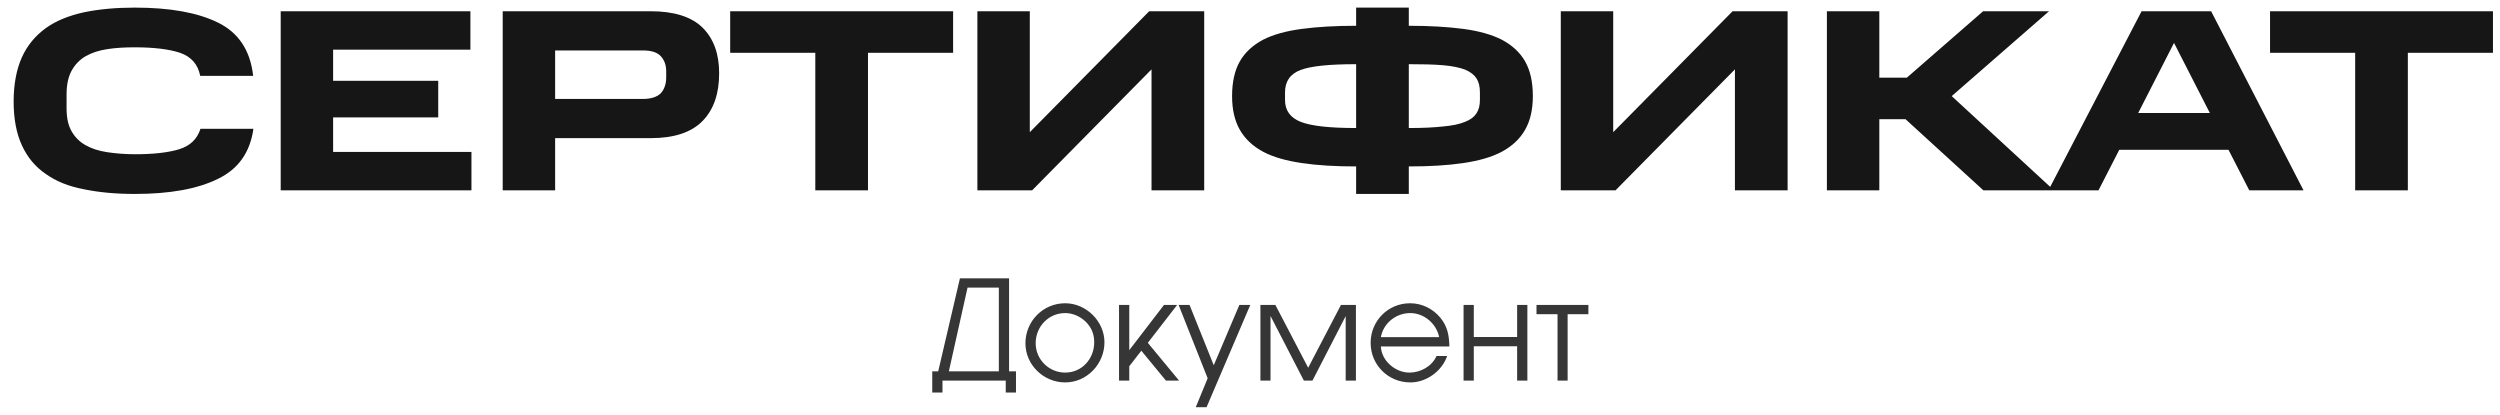
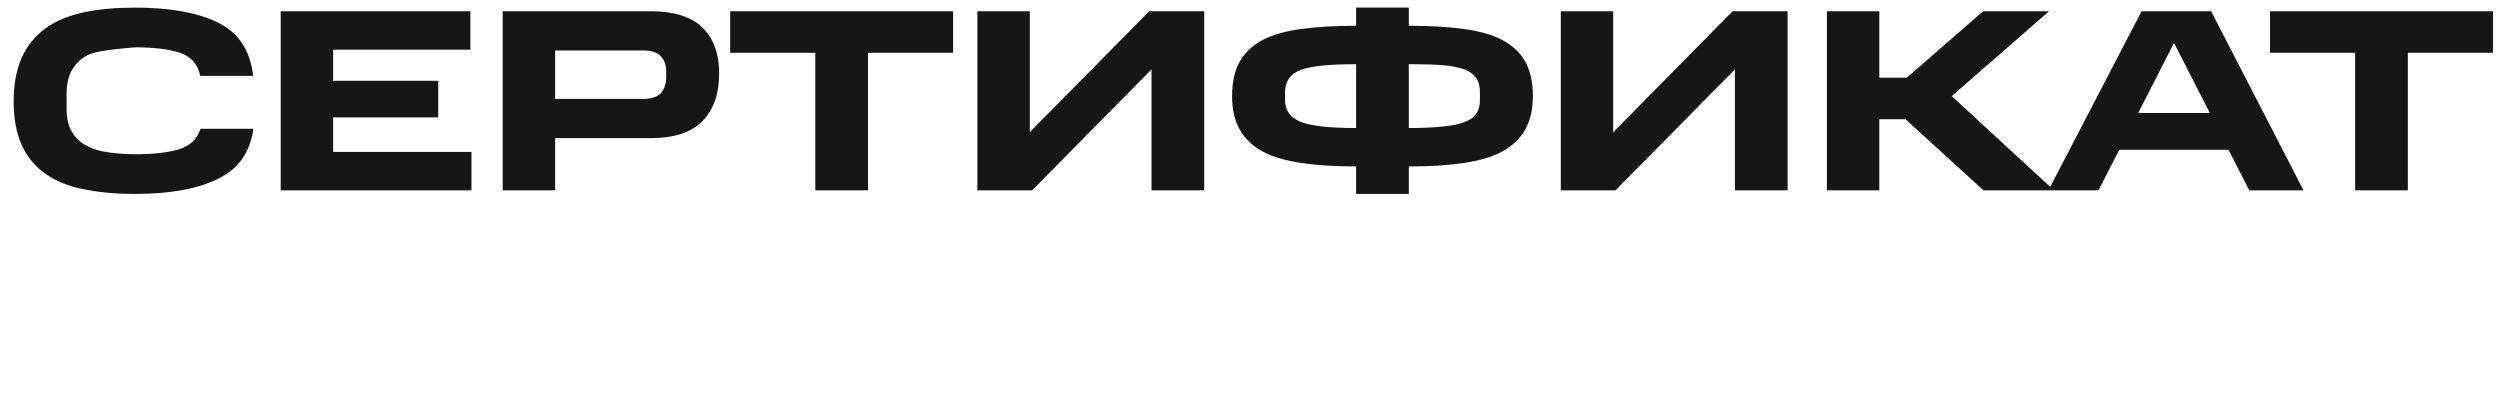
<svg xmlns="http://www.w3.org/2000/svg" width="289" height="48" viewBox="0 0 289 48" fill="none">
-   <path d="M1.576 11.74C1.576 9.73 1.906 8.02 2.536 6.61C3.166 5.23 4.096 4.12 5.296 3.25C6.466 2.41 7.936 1.81 9.706 1.42C11.446 1.06 13.396 0.88 15.586 0.88C19.636 0.88 22.846 1.45 25.216 2.62C27.586 3.79 28.936 5.83 29.266 8.77H23.146C22.876 7.42 22.096 6.55 20.806 6.1C19.516 5.68 17.776 5.47 15.586 5.47C14.416 5.47 13.366 5.53 12.406 5.68C11.416 5.83 10.606 6.1 9.916 6.49C9.226 6.88 8.686 7.45 8.296 8.14C7.906 8.83 7.696 9.76 7.696 10.87V12.52C7.696 13.6 7.876 14.47 8.266 15.16C8.656 15.85 9.196 16.39 9.886 16.78C10.576 17.17 11.386 17.44 12.376 17.59C13.366 17.74 14.446 17.83 15.616 17.83C17.686 17.83 19.396 17.65 20.686 17.26C21.976 16.87 22.786 16.09 23.176 14.89H29.296C28.906 17.62 27.556 19.54 25.186 20.68C22.816 21.85 19.606 22.42 15.586 22.42C13.396 22.42 11.446 22.24 9.706 21.88C7.936 21.55 6.466 20.95 5.296 20.11C4.096 19.3 3.166 18.19 2.536 16.81C1.906 15.46 1.576 13.75 1.576 11.74ZM32.449 1.3H54.379V5.74H38.509V9.34H50.659V13.57H38.509V17.56H54.499V22H32.449V1.3ZM58.113 1.3H75.213C77.913 1.3 79.923 1.93 81.213 3.19C82.503 4.48 83.133 6.22 83.133 8.47C83.133 10.84 82.503 12.67 81.213 13.99C79.923 15.31 77.913 15.97 75.213 15.97H64.173V22H58.113V1.3ZM77.013 8.95V8.23C77.013 7.54 76.803 6.94 76.383 6.49C75.963 6.04 75.273 5.83 74.283 5.83H64.173V11.44H74.283C75.273 11.44 75.993 11.2 76.413 10.75C76.803 10.3 77.013 9.7 77.013 8.95ZM94.249 6.1H84.409V1.3H110.179V6.1H100.339V22H94.249V6.1ZM133.116 8.02L119.316 22H112.986V1.3H119.046V15.28L132.846 1.3H139.206V22H133.116V8.02ZM156.768 19.24C154.398 19.24 152.298 19.12 150.498 18.85C148.668 18.58 147.168 18.16 145.998 17.53C144.828 16.9 143.928 16.06 143.328 15.01C142.728 13.96 142.428 12.67 142.428 11.11C142.428 9.49 142.728 8.14 143.328 7.09C143.928 6.04 144.828 5.23 145.998 4.6C147.168 4 148.668 3.58 150.498 3.34C152.298 3.1 154.398 2.98 156.768 2.98V0.88H162.858V2.98C165.228 2.98 167.328 3.1 169.158 3.34C170.958 3.58 172.458 4 173.628 4.6C174.798 5.23 175.698 6.04 176.298 7.09C176.898 8.14 177.198 9.49 177.198 11.11C177.198 12.67 176.898 13.96 176.298 15.01C175.698 16.06 174.798 16.9 173.628 17.53C172.458 18.16 170.958 18.58 169.158 18.85C167.328 19.12 165.228 19.24 162.858 19.24V22.42H156.768V19.24ZM156.768 7.42C153.708 7.42 151.578 7.63 150.378 8.08C149.148 8.53 148.548 9.4 148.548 10.69V11.56C148.548 12.76 149.148 13.6 150.348 14.08C151.548 14.56 153.678 14.8 156.768 14.8V7.42ZM171.078 11.56V10.69C171.078 10.03 170.958 9.49 170.688 9.07C170.418 8.65 169.998 8.32 169.368 8.05C168.738 7.81 167.868 7.63 166.818 7.54C165.768 7.45 164.448 7.42 162.858 7.42V14.8C164.448 14.8 165.768 14.74 166.818 14.62C167.868 14.53 168.738 14.35 169.368 14.08C169.998 13.84 170.418 13.51 170.688 13.09C170.958 12.67 171.078 12.16 171.078 11.56ZM200.557 8.02L186.757 22H180.427V1.3H186.487V15.28L200.287 1.3H206.647V22H200.557V8.02ZM211.189 1.3H217.249V8.98H220.429L229.249 1.3H236.869L225.619 11.11L237.439 22H229.279L220.279 13.78H217.249V22H211.189V1.3ZM247.567 1.3H255.607L266.287 22H260.017L257.617 17.32H244.987L242.587 22H236.797L247.567 1.3ZM247.177 13.06H255.457L251.317 4.96L247.177 13.06ZM272.257 6.1H262.417V1.3H288.187V6.1H278.347V22H272.257V6.1Z" fill="#161616" />
-   <path d="M115.464 42.928V33.248H111.848L109.688 42.928H115.464ZM108.952 44V45.376H107.768V42.928H108.456L110.968 32.176H116.648V42.928H117.448V45.376H116.264V44H108.952ZM127.675 39.568C127.675 42.064 125.659 44.208 123.131 44.208C120.651 44.208 118.539 42.192 118.539 39.68C118.539 37.136 120.571 35.056 123.131 35.056C125.563 35.056 127.675 37.136 127.675 39.568ZM119.723 39.68C119.723 41.552 121.259 43.072 123.131 43.072C125.083 43.072 126.491 41.472 126.491 39.568C126.491 38.608 126.171 37.824 125.467 37.152C124.843 36.56 123.995 36.192 123.131 36.192C121.195 36.192 119.723 37.776 119.723 39.68ZM129.36 35.248H130.544V40.48L134.56 35.248H136.08L132.688 39.632L136.304 44H134.784L131.936 40.544L130.544 42.336V44H129.36V35.248ZM144.534 35.248L139.478 47.072H138.23L139.606 43.728L136.246 35.248H137.51L140.31 42.224L143.27 35.248H144.534ZM145.704 35.248H147.432C147.432 35.248 151.224 42.496 151.224 42.512L155.016 35.248H156.744V44H155.56V36.544L151.72 44H150.728C150.728 44 146.872 36.544 146.872 36.528V44H145.704V35.248ZM159.629 40.048C159.693 41.712 161.309 43.072 162.925 43.072C164.221 43.072 165.533 42.352 166.061 41.152H167.293C166.685 42.912 164.893 44.208 163.037 44.208C160.477 44.208 158.445 42.192 158.445 39.632C158.445 37.088 160.461 35.056 163.005 35.056C164.381 35.056 165.645 35.68 166.525 36.752C167.341 37.76 167.517 38.784 167.549 40.048H159.629ZM166.365 38.976C166.061 37.424 164.637 36.192 163.021 36.192C161.373 36.192 159.917 37.36 159.629 38.976H166.365ZM169.188 35.248H170.372V38.96H175.38V35.248H176.564V44H175.38V40.032H170.372V44H169.188V35.248ZM177.618 36.32V35.248H183.618V36.32H181.218V44H180.05V36.32H177.618Z" fill="#363636" />
+   <path d="M1.576 11.74C1.576 9.73 1.906 8.02 2.536 6.61C3.166 5.23 4.096 4.12 5.296 3.25C6.466 2.41 7.936 1.81 9.706 1.42C11.446 1.06 13.396 0.88 15.586 0.88C19.636 0.88 22.846 1.45 25.216 2.62C27.586 3.79 28.936 5.83 29.266 8.77H23.146C22.876 7.42 22.096 6.55 20.806 6.1C19.516 5.68 17.776 5.47 15.586 5.47C11.416 5.83 10.606 6.1 9.916 6.49C9.226 6.88 8.686 7.45 8.296 8.14C7.906 8.83 7.696 9.76 7.696 10.87V12.52C7.696 13.6 7.876 14.47 8.266 15.16C8.656 15.85 9.196 16.39 9.886 16.78C10.576 17.17 11.386 17.44 12.376 17.59C13.366 17.74 14.446 17.83 15.616 17.83C17.686 17.83 19.396 17.65 20.686 17.26C21.976 16.87 22.786 16.09 23.176 14.89H29.296C28.906 17.62 27.556 19.54 25.186 20.68C22.816 21.85 19.606 22.42 15.586 22.42C13.396 22.42 11.446 22.24 9.706 21.88C7.936 21.55 6.466 20.95 5.296 20.11C4.096 19.3 3.166 18.19 2.536 16.81C1.906 15.46 1.576 13.75 1.576 11.74ZM32.449 1.3H54.379V5.74H38.509V9.34H50.659V13.57H38.509V17.56H54.499V22H32.449V1.3ZM58.113 1.3H75.213C77.913 1.3 79.923 1.93 81.213 3.19C82.503 4.48 83.133 6.22 83.133 8.47C83.133 10.84 82.503 12.67 81.213 13.99C79.923 15.31 77.913 15.97 75.213 15.97H64.173V22H58.113V1.3ZM77.013 8.95V8.23C77.013 7.54 76.803 6.94 76.383 6.49C75.963 6.04 75.273 5.83 74.283 5.83H64.173V11.44H74.283C75.273 11.44 75.993 11.2 76.413 10.75C76.803 10.3 77.013 9.7 77.013 8.95ZM94.249 6.1H84.409V1.3H110.179V6.1H100.339V22H94.249V6.1ZM133.116 8.02L119.316 22H112.986V1.3H119.046V15.28L132.846 1.3H139.206V22H133.116V8.02ZM156.768 19.24C154.398 19.24 152.298 19.12 150.498 18.85C148.668 18.58 147.168 18.16 145.998 17.53C144.828 16.9 143.928 16.06 143.328 15.01C142.728 13.96 142.428 12.67 142.428 11.11C142.428 9.49 142.728 8.14 143.328 7.09C143.928 6.04 144.828 5.23 145.998 4.6C147.168 4 148.668 3.58 150.498 3.34C152.298 3.1 154.398 2.98 156.768 2.98V0.88H162.858V2.98C165.228 2.98 167.328 3.1 169.158 3.34C170.958 3.58 172.458 4 173.628 4.6C174.798 5.23 175.698 6.04 176.298 7.09C176.898 8.14 177.198 9.49 177.198 11.11C177.198 12.67 176.898 13.96 176.298 15.01C175.698 16.06 174.798 16.9 173.628 17.53C172.458 18.16 170.958 18.58 169.158 18.85C167.328 19.12 165.228 19.24 162.858 19.24V22.42H156.768V19.24ZM156.768 7.42C153.708 7.42 151.578 7.63 150.378 8.08C149.148 8.53 148.548 9.4 148.548 10.69V11.56C148.548 12.76 149.148 13.6 150.348 14.08C151.548 14.56 153.678 14.8 156.768 14.8V7.42ZM171.078 11.56V10.69C171.078 10.03 170.958 9.49 170.688 9.07C170.418 8.65 169.998 8.32 169.368 8.05C168.738 7.81 167.868 7.63 166.818 7.54C165.768 7.45 164.448 7.42 162.858 7.42V14.8C164.448 14.8 165.768 14.74 166.818 14.62C167.868 14.53 168.738 14.35 169.368 14.08C169.998 13.84 170.418 13.51 170.688 13.09C170.958 12.67 171.078 12.16 171.078 11.56ZM200.557 8.02L186.757 22H180.427V1.3H186.487V15.28L200.287 1.3H206.647V22H200.557V8.02ZM211.189 1.3H217.249V8.98H220.429L229.249 1.3H236.869L225.619 11.11L237.439 22H229.279L220.279 13.78H217.249V22H211.189V1.3ZM247.567 1.3H255.607L266.287 22H260.017L257.617 17.32H244.987L242.587 22H236.797L247.567 1.3ZM247.177 13.06H255.457L251.317 4.96L247.177 13.06ZM272.257 6.1H262.417V1.3H288.187V6.1H278.347V22H272.257V6.1Z" fill="#161616" />
</svg>